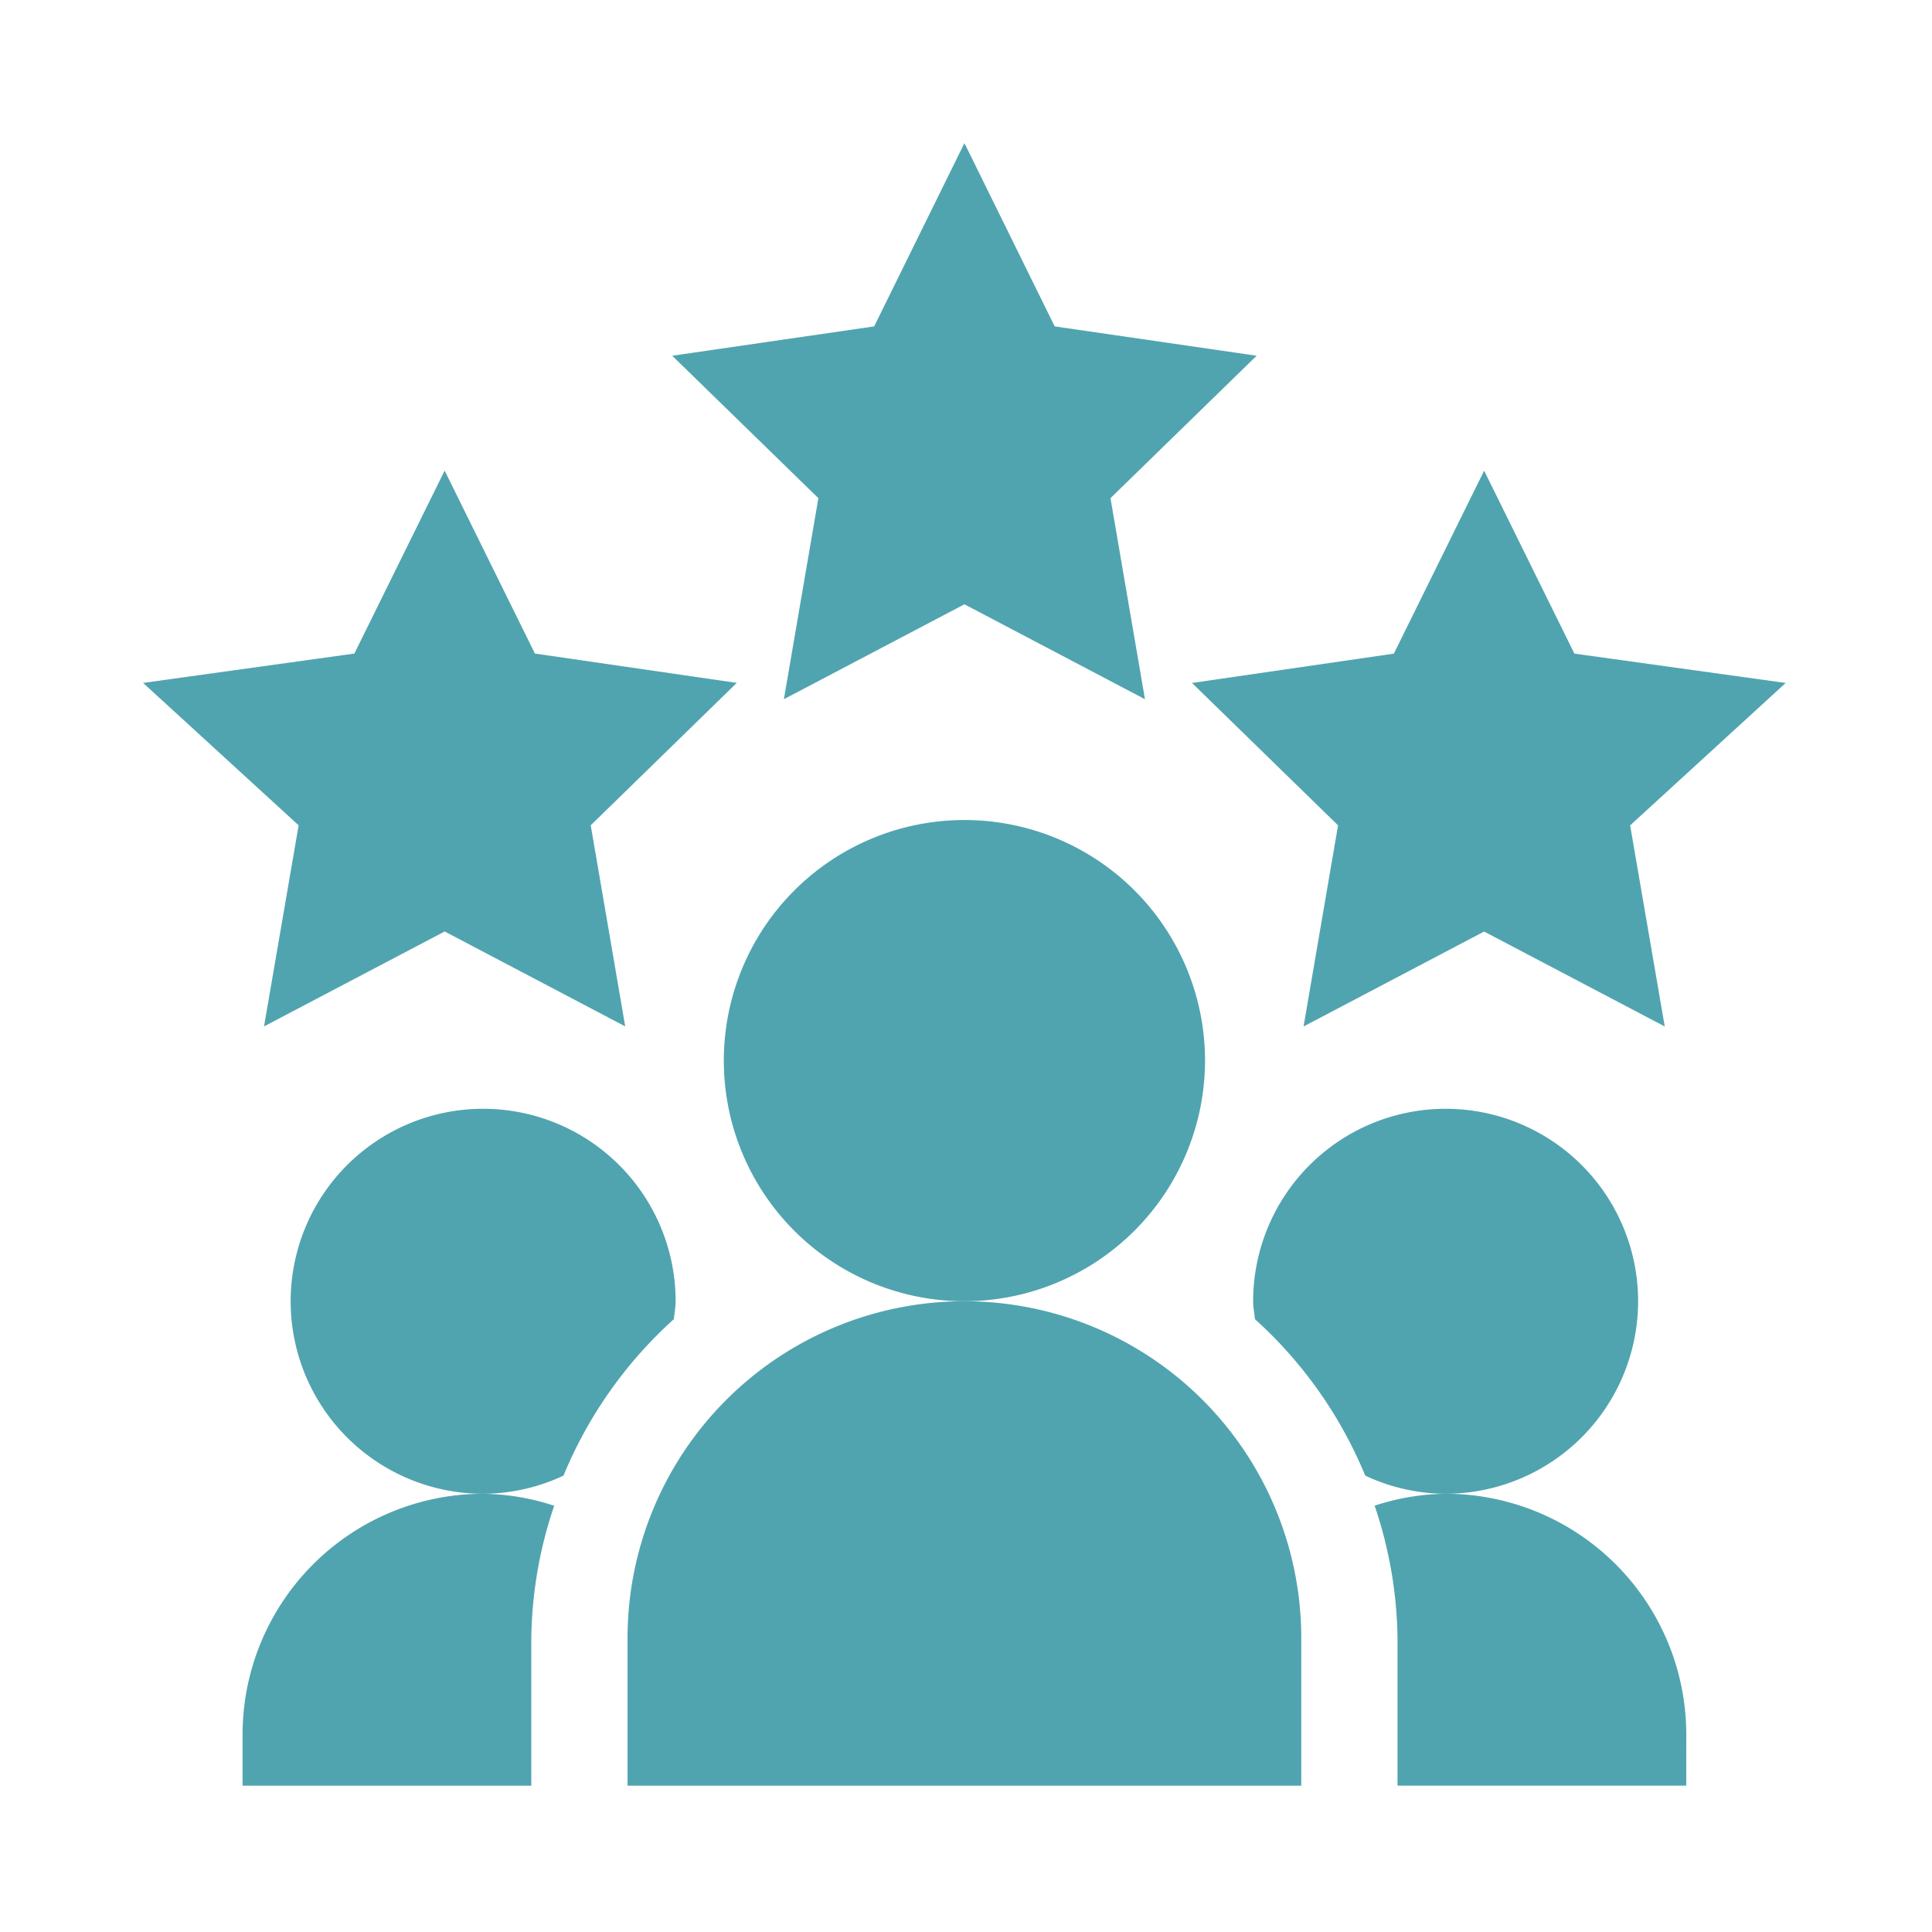
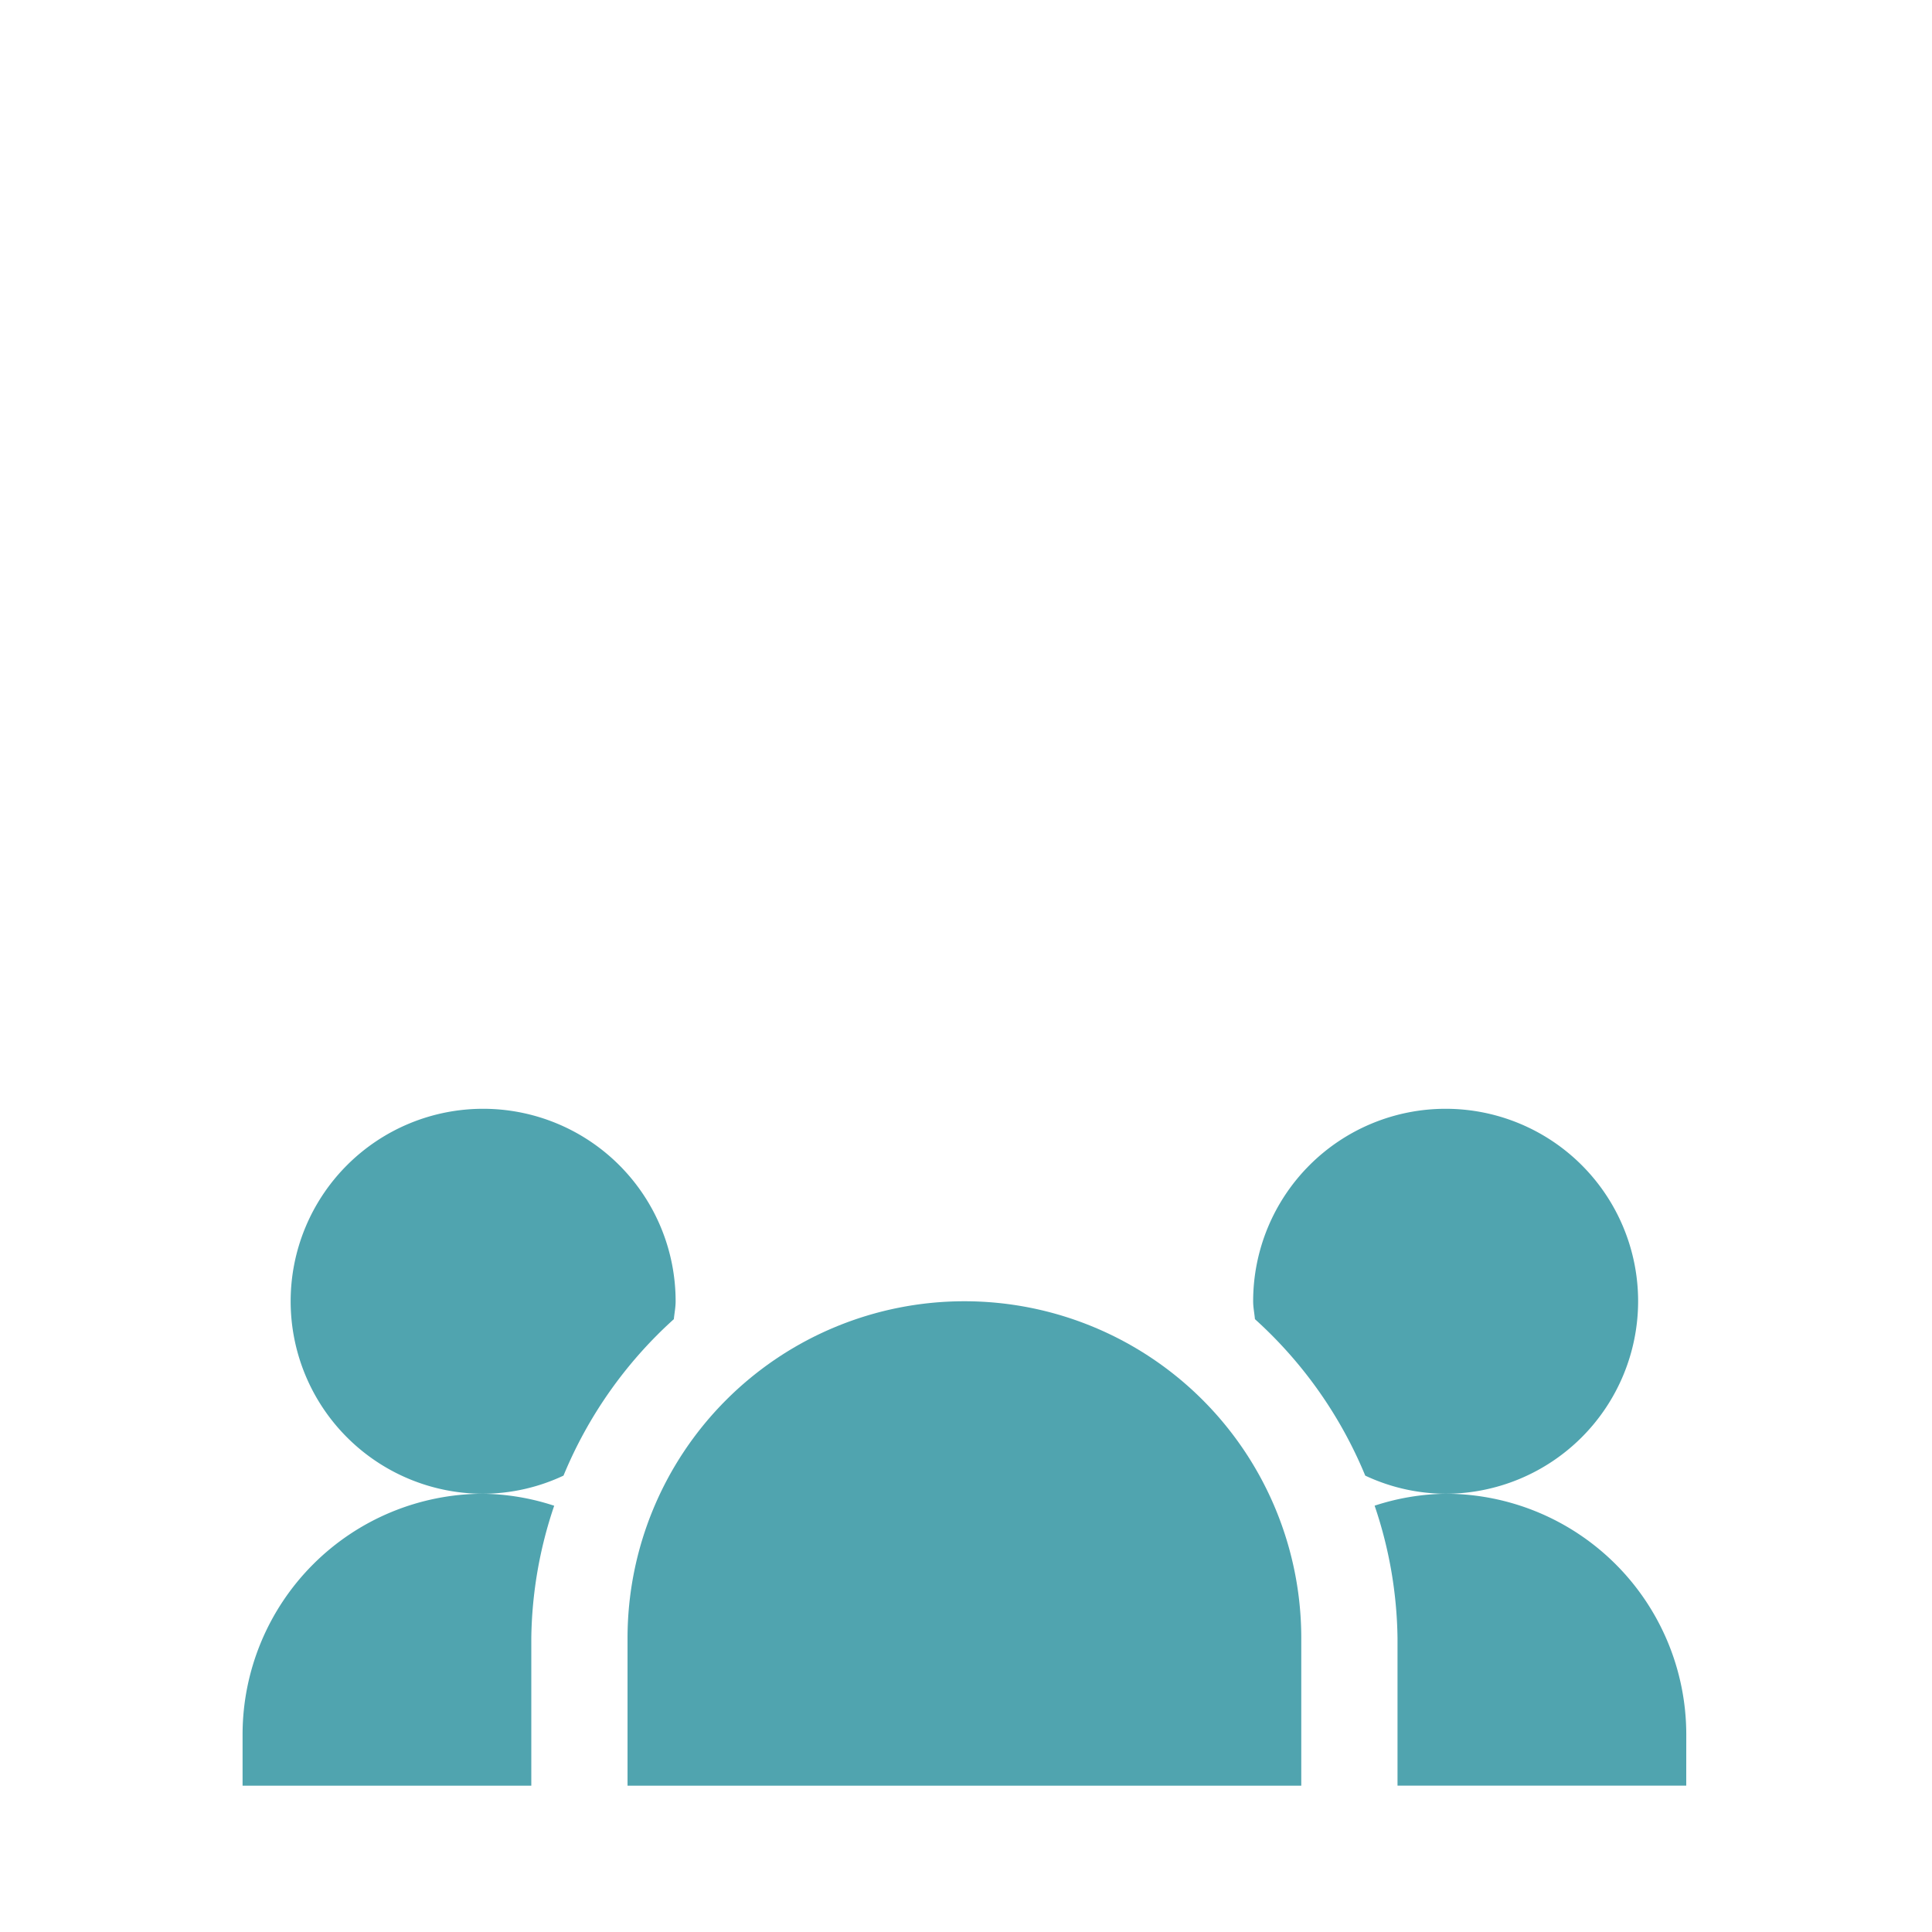
<svg xmlns="http://www.w3.org/2000/svg" width="54" height="54" viewBox="0 0 54 54">
  <defs>
    <clipPath id="clip-path">
      <rect id="Rectangle_2885" data-name="Rectangle 2885" width="54" height="54" transform="translate(-22907 -3881)" fill="#fff" stroke="#707070" stroke-width="1" opacity="0.6" />
    </clipPath>
  </defs>
  <g id="Mask_Group_46" data-name="Mask Group 46" transform="translate(22907 3881)" clip-path="url(#clip-path)">
    <g id="rating" transform="translate(-22903 -3877)">
-       <path id="Path_422" data-name="Path 422" d="M173.082,12.89l5.046,2.653-.964-5.619,4.085-3.981-5.644-.82L173.082,0l-2.523,5.123-5.644.82L169,9.924l-.964,5.619Zm0,0" transform="translate(-150.126)" fill="#50a4af" />
-       <path id="Path_423" data-name="Path 423" d="M337.63,107.219l-2.523-5.113-2.523,5.113-5.642.82,4.082,3.98-.964,5.621,5.046-2.653,5.049,2.653-.967-5.621,4.347-3.98Zm0,0" transform="translate(-297.625 -92.95)" fill="#50a4af" />
-       <path id="Path_424" data-name="Path 424" d="M4.347,112.018l-.967,5.62,5.049-2.653,5.046,2.653-.964-5.621,4.082-3.98-5.642-.82-2.523-5.113-2.523,5.113L0,108.038Zm0,0" transform="translate(0 -92.95)" fill="#50a4af" />
-       <path id="Path_425" data-name="Path 425" d="M194.451,217.725a6.725,6.725,0,1,0-6.725,6.725A6.733,6.733,0,0,0,194.451,217.725Zm0,0" transform="translate(-164.77 -192.08)" fill="#50a4af" />
+       <path id="Path_424" data-name="Path 424" d="M4.347,112.018L0,108.038Zm0,0" transform="translate(0 -92.95)" fill="#50a4af" />
      <path id="Path_426" data-name="Path 426" d="M151,370.415v4.125h18.831v-4.125a9.415,9.415,0,1,0-18.831,0Zm0,0" transform="translate(-137.46 -328.629)" fill="#50a4af" />
      <path id="Path_427" data-name="Path 427" d="M392.574,427.725A6.733,6.733,0,0,0,385.848,421a6.633,6.633,0,0,0-1.985.333,11.937,11.937,0,0,1,.64,3.7v4.125h8.07Zm0,0" transform="translate(-349.442 -383.249)" fill="#50a4af" />
      <path id="Path_428" data-name="Path 428" d="M356.76,306.38a5.38,5.38,0,1,0-10.76,0c0,.171.035.333.05.5a12.1,12.1,0,0,1,3.083,4.373,5.324,5.324,0,0,0,2.246.507A5.386,5.386,0,0,0,356.76,306.38Zm0,0" transform="translate(-314.974 -274.009)" fill="#50a4af" />
      <path id="Path_429" data-name="Path 429" d="M56.71,306.88c.016-.167.05-.329.05-.5a5.38,5.38,0,1,0-5.38,5.38,5.328,5.328,0,0,0,2.246-.507A12.1,12.1,0,0,1,56.71,306.88Zm0,0" transform="translate(-41.876 -274.009)" fill="#50a4af" />
      <path id="Path_430" data-name="Path 430" d="M31,427.725v1.435h8.07v-4.125a11.937,11.937,0,0,1,.64-3.7A6.634,6.634,0,0,0,37.725,421,6.733,6.733,0,0,0,31,427.725Zm0,0" transform="translate(-28.22 -383.249)" fill="#50a4af" />
    </g>
  </g>
</svg>